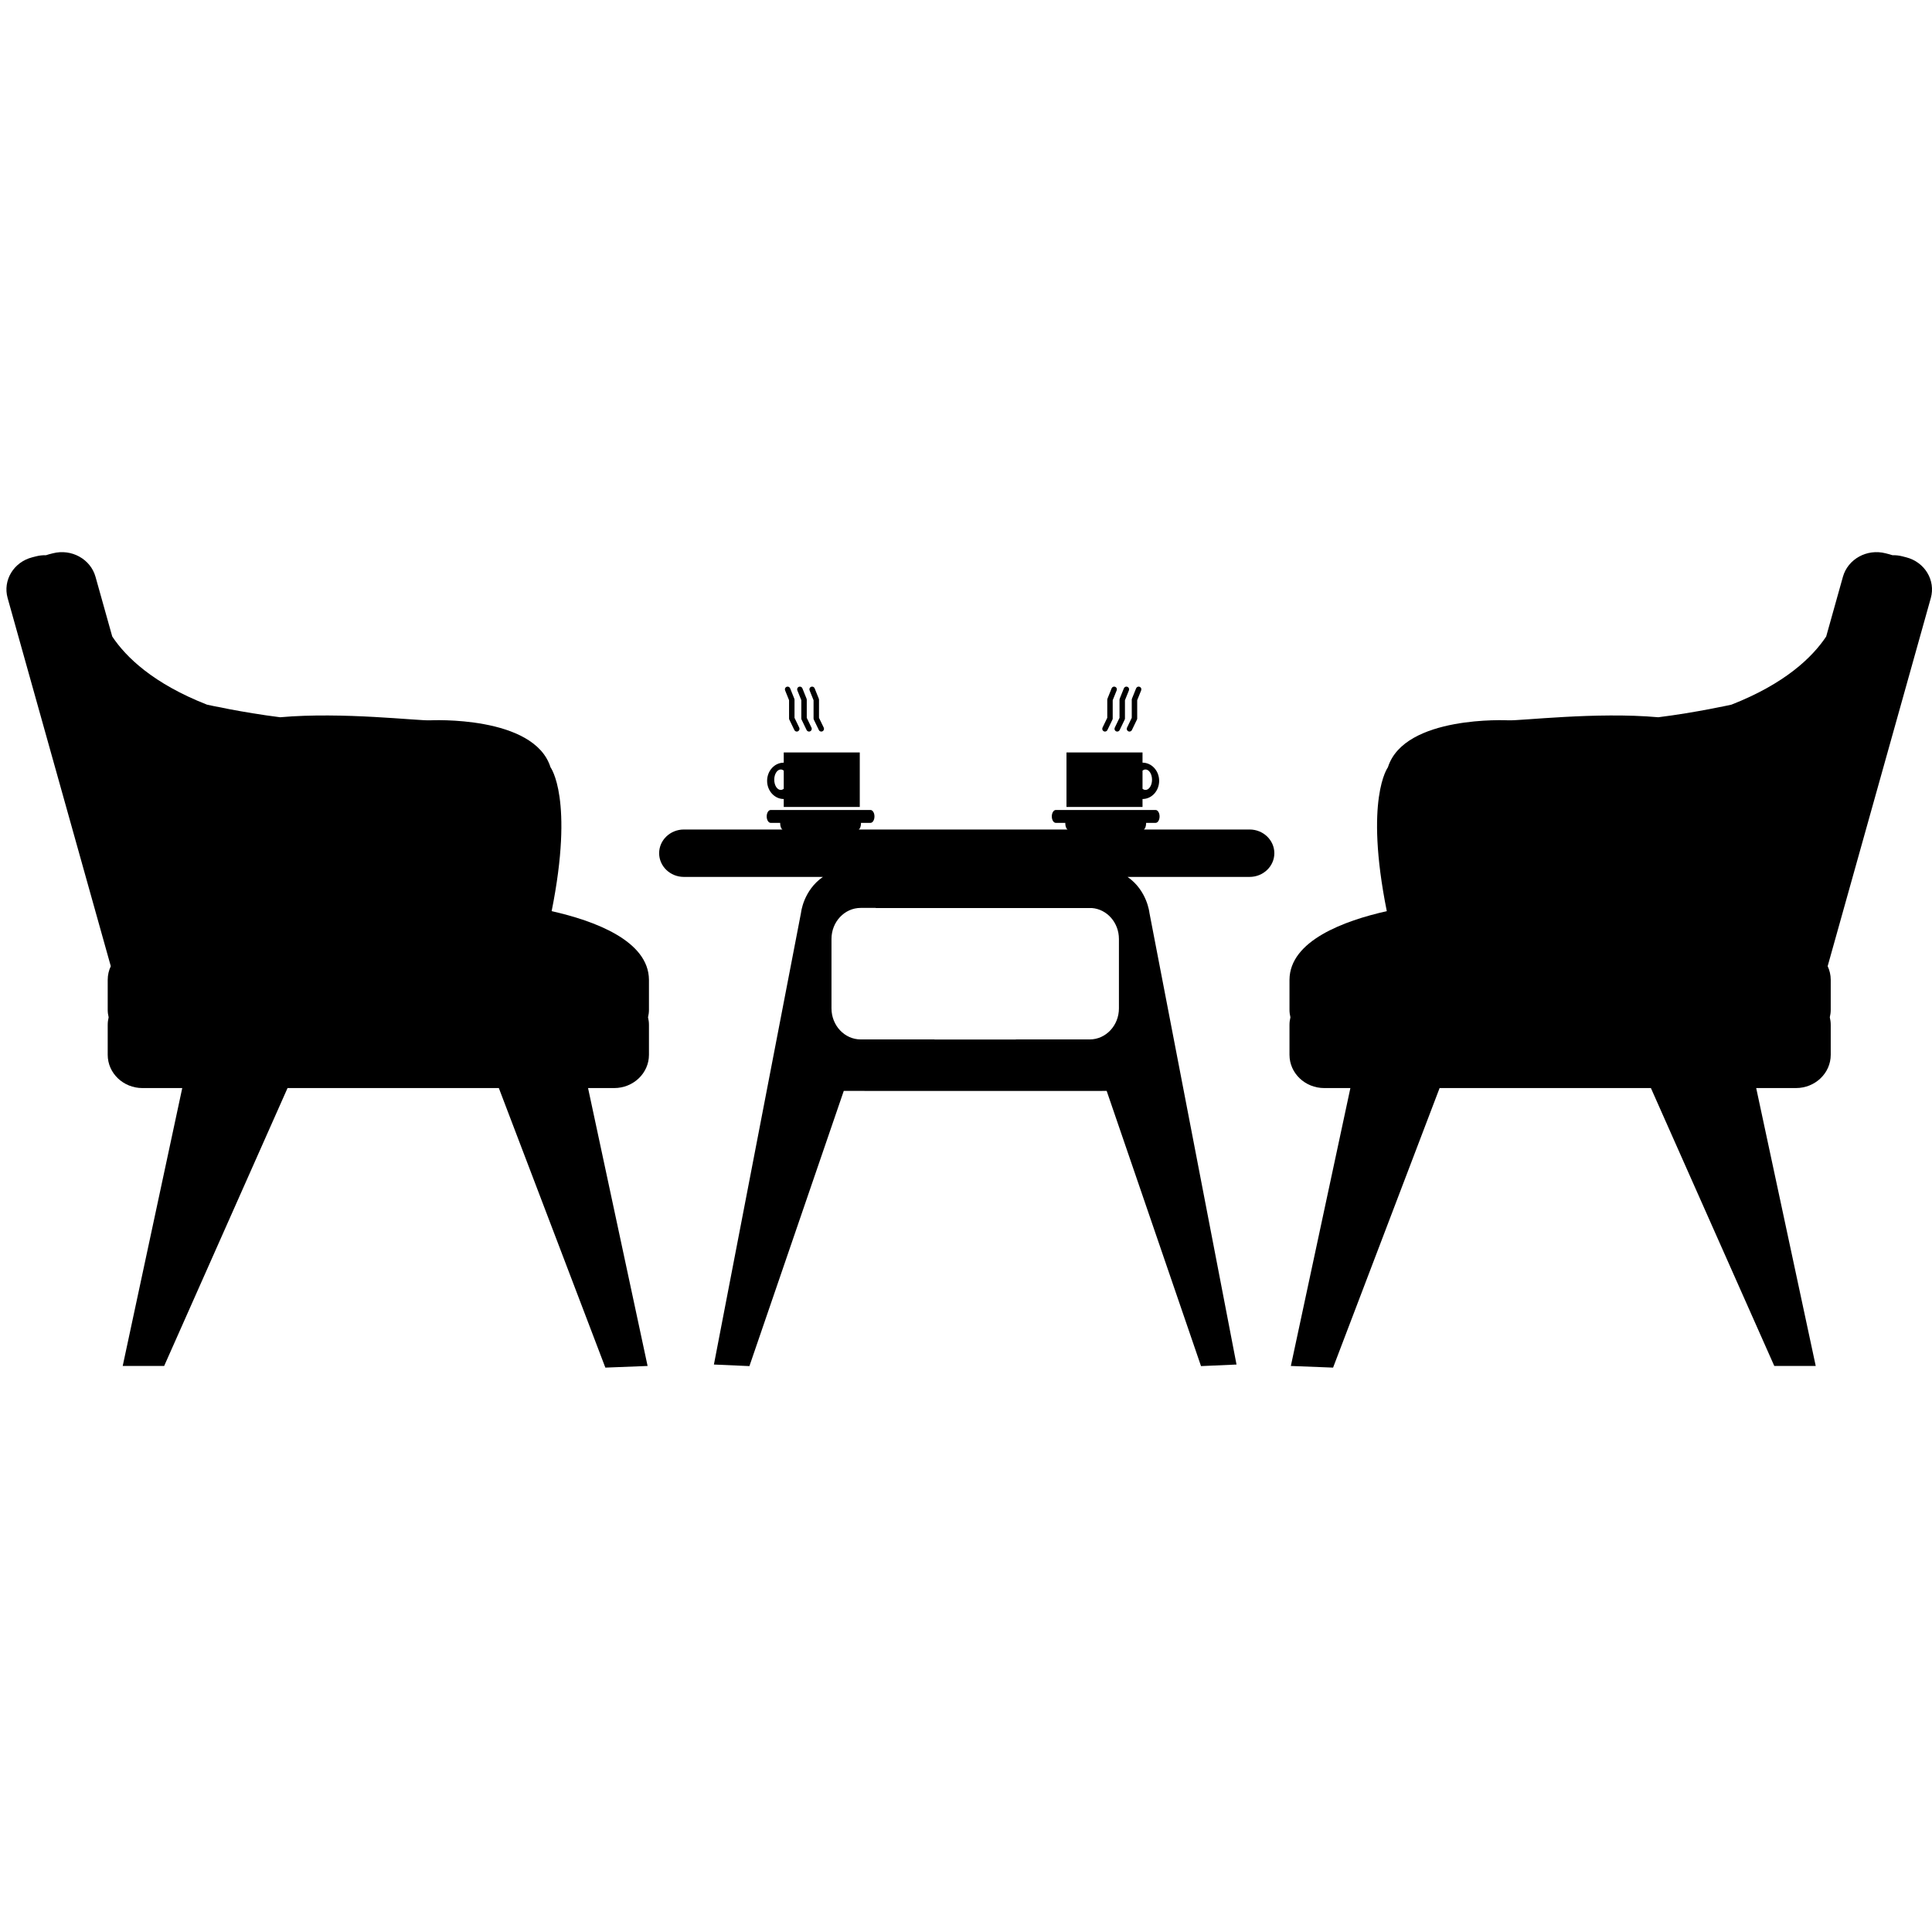
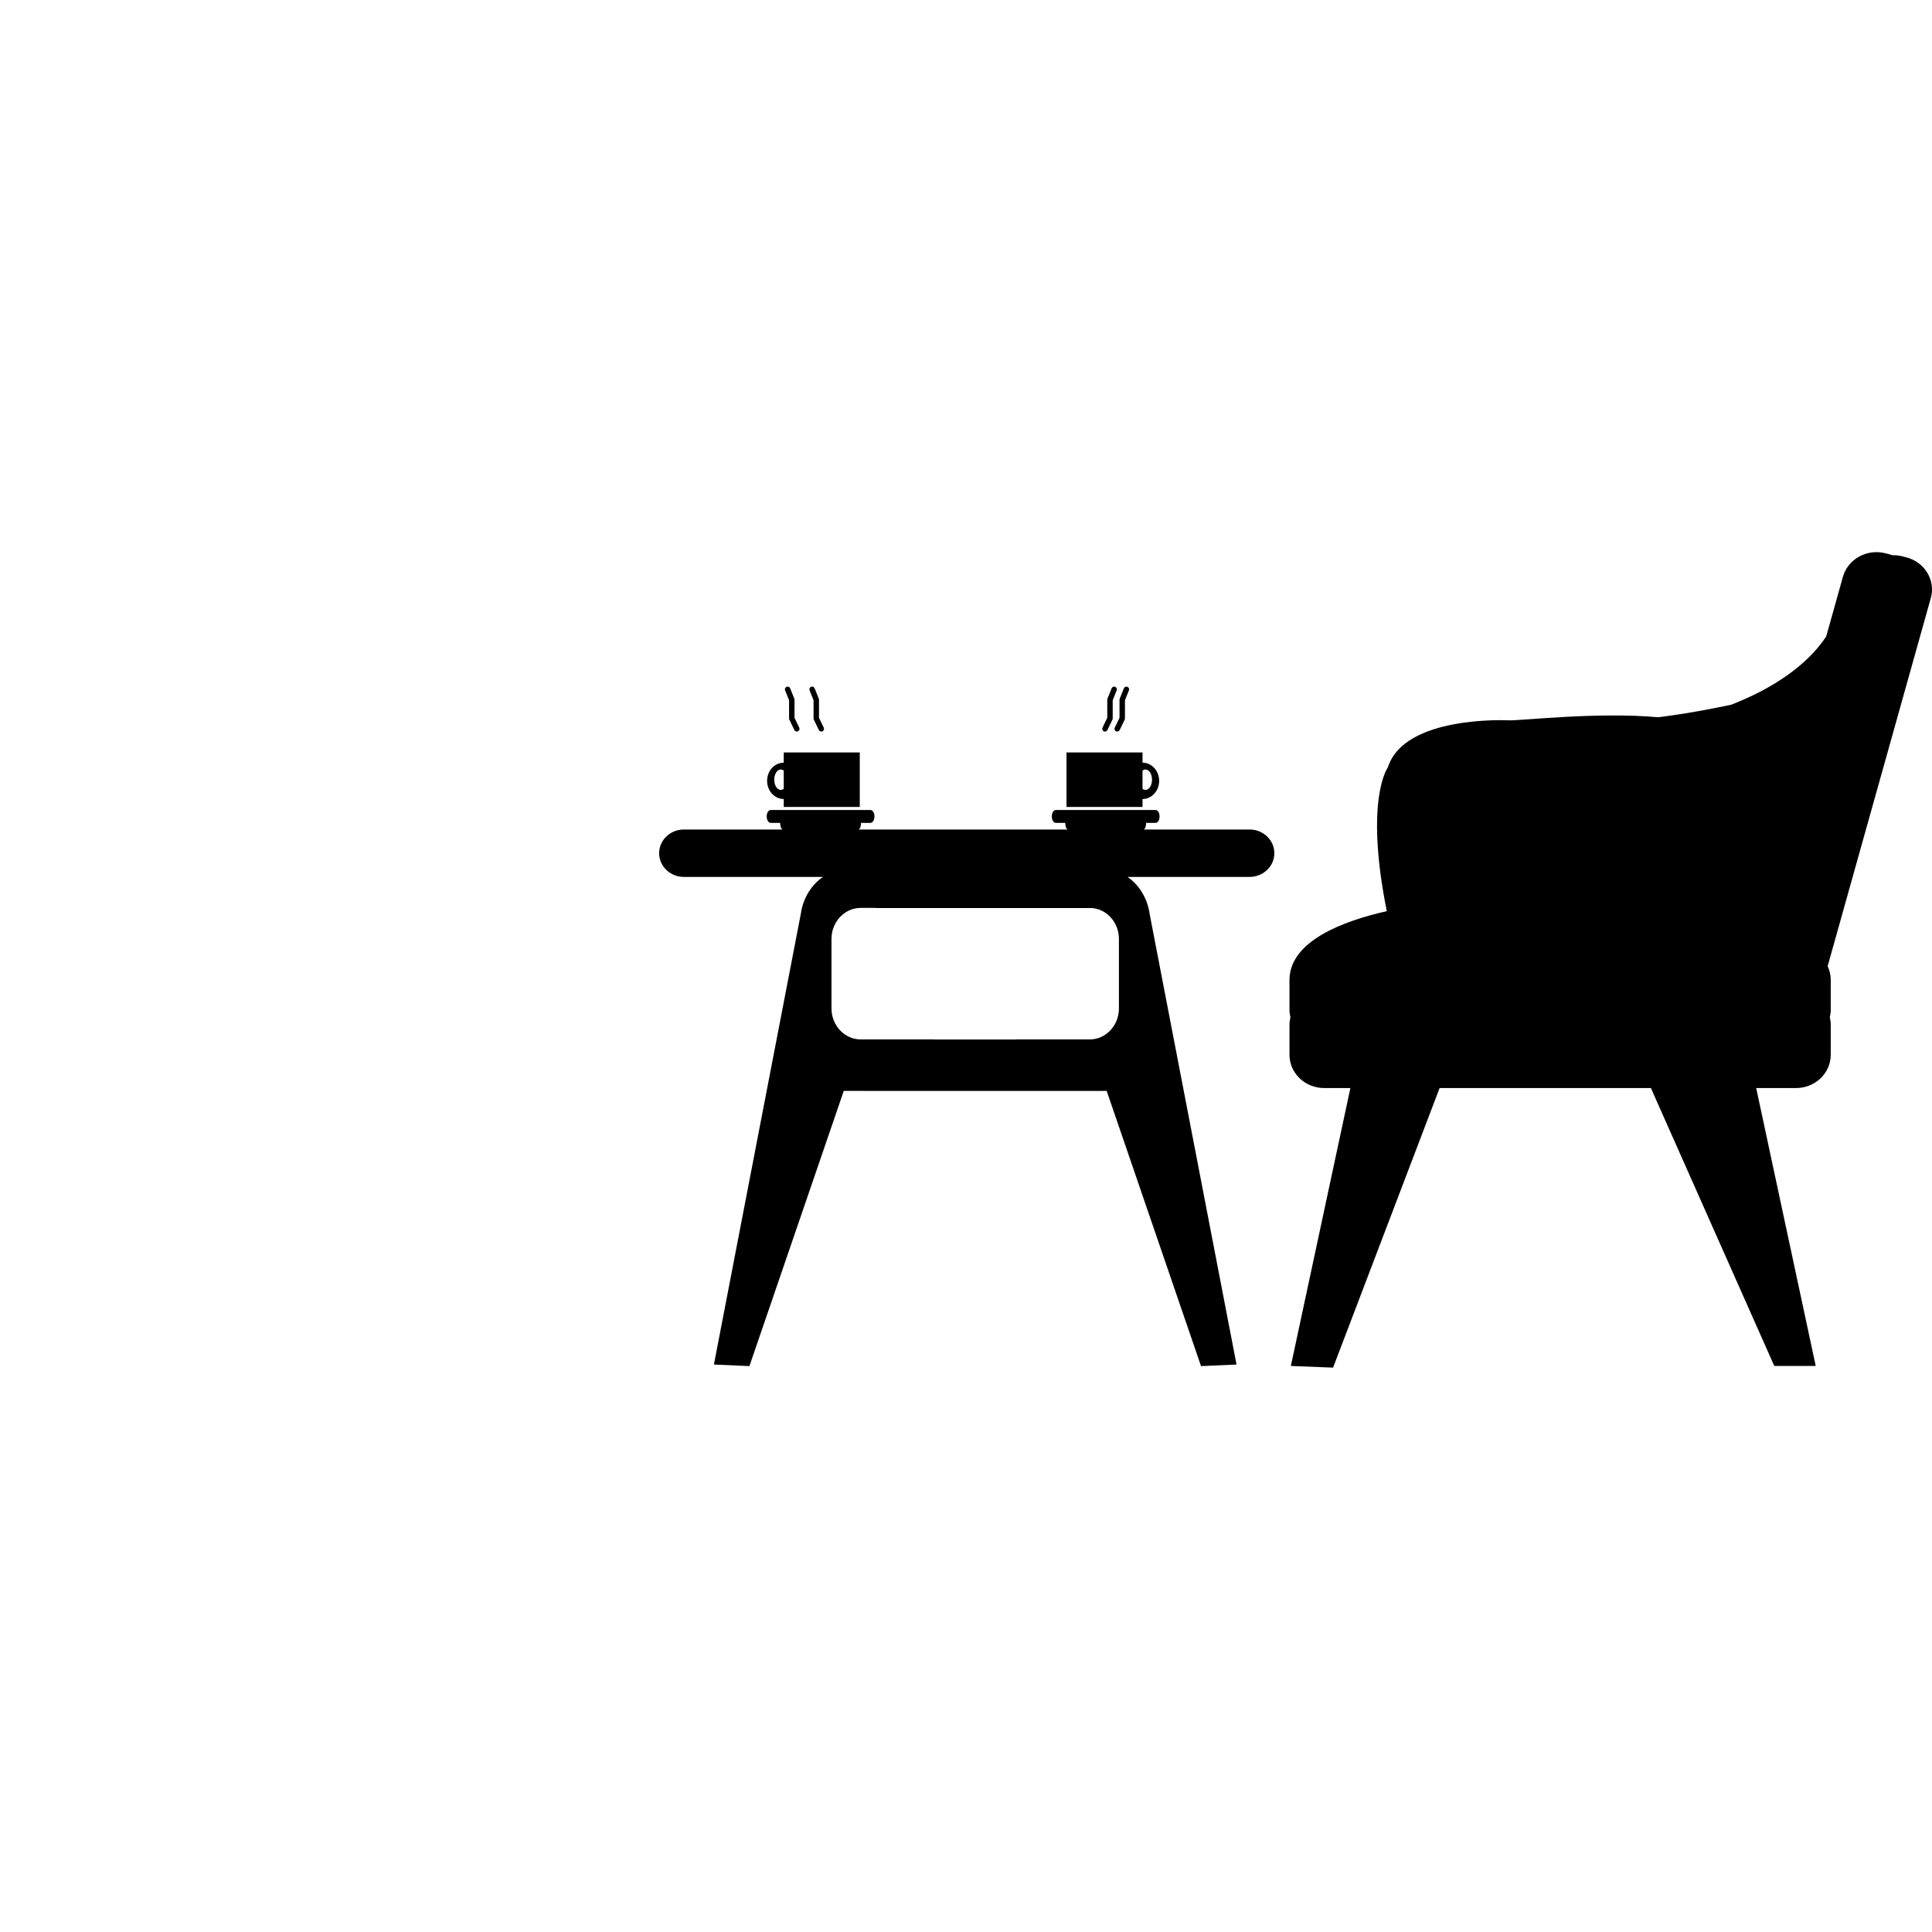
<svg xmlns="http://www.w3.org/2000/svg" version="1.1" id="Layer_8" x="0px" y="0px" width="850.39px" height="850.391px" viewBox="0 0 850.39 850.391" enable-background="new 0 0 850.39 850.391" xml:space="preserve">
  <g>
    <path d="M550.035,365.115h-46.583c0.582-0.292,1.019-1.411,1.019-2.754c0-0.057-0.006-0.11-0.008-0.166h4.18   c0.969,0,1.758-1.269,1.758-2.834s-0.789-2.835-1.758-2.835h-43.919c-0.97,0-1.758,1.27-1.758,2.835s0.788,2.834,1.758,2.834h4.18   c-0.002,0.056-0.008,0.109-0.008,0.166c0,1.343,0.437,2.462,1.02,2.754h-91.962c0.583-0.292,1.019-1.411,1.019-2.754   c0-0.057-0.006-0.11-0.008-0.166h4.18c0.97,0,1.757-1.269,1.757-2.834s-0.787-2.835-1.757-2.835h-43.918   c-0.97,0-1.757,1.27-1.757,2.835s0.788,2.834,1.757,2.834h4.18c-0.001,0.056-0.008,0.109-0.008,0.166   c0,1.343,0.436,2.462,1.019,2.754h-43.406c-6.004,0-10.889,4.681-10.889,10.434s4.885,10.433,10.889,10.433h61.19   c-8.651,6.007-9.628,15.785-9.628,15.785l-38.341,198.847l15.629,0.689L371.4,480.157h9.09v0.028h104.679v-0.028h1.939   l41.534,121.146l15.626-0.689l-38.338-198.847c0,0-0.976-9.777-9.626-15.785h53.729c6.001,0,10.883-4.68,10.883-10.433   S556.036,365.115,550.035,365.115z M492.509,443.832c0,7.557-5.757,13.685-12.863,13.685h-32.469v0.033h-35.854v-0.033h-32.462   c-7.11,0-12.873-6.128-12.873-13.685v-30.535c0-7.552,5.762-13.673,12.873-13.673h6.6v0.049h95.094   c6.68,0.498,11.953,6.399,11.953,13.624V443.832z" />
-     <path d="M242.811,401.051c9.926-49.504-0.492-63.31-0.492-63.31c-7.212-22.988-52.893-20.69-52.893-20.69   c-5.283,0.297-38.668-3.794-66.118-1.346c-16.538-2.054-32.214-5.55-32.214-5.55c-23.524-9.228-35.545-20.771-41.687-29.982   l-7.366-26.287c-2.188-7.81-10.583-12.443-18.75-10.352l-1.725,0.442c-0.446,0.114-0.877,0.253-1.302,0.402   c-1.436-0.035-2.9,0.115-4.358,0.489l-1.725,0.442c-8.167,2.093-13.014,10.119-10.826,17.929l45.407,162.034   c-0.863,1.832-1.354,3.859-1.354,5.999v13.184c0,1.145,0.151,2.254,0.411,3.322c-0.26,1.069-0.411,2.179-0.411,3.323v13.184   c0,8.085,6.854,14.639,15.31,14.639h17.498L54.01,601.244h18.243l54.31-122.322h93.006l46.884,123.048l18.591-0.726   l-26.206-122.322h11.497c8.455,0,15.31-6.554,15.31-14.639v-13.184c0-1.145-0.151-2.254-0.411-3.323   c0.26-1.068,0.411-2.178,0.411-3.322V431.27C285.526,414.029,261.544,405.266,242.811,401.051z" />
    <path d="M839.039,245.309l-1.724-0.442c-1.458-0.374-2.922-0.523-4.358-0.489c-0.425-0.148-0.856-0.288-1.302-0.402l-1.726-0.442   c-8.167-2.092-16.562,2.542-18.75,10.352l-7.366,26.288c-6.142,9.211-18.163,20.753-41.687,29.981c0,0-15.676,3.497-32.213,5.55   c-27.451-2.448-60.836,1.643-66.118,1.346c0,0-45.681-2.298-52.893,20.69c0,0-10.418,13.805-0.492,63.31   c-18.733,4.216-42.715,12.978-42.831,30.219v13.184c0,1.145,0.151,2.254,0.411,3.322c-0.26,1.069-0.411,2.179-0.411,3.323v13.184   c0,8.085,6.854,14.639,15.309,14.639h11.496l-26.206,122.322l18.592,0.726l46.884-123.048h93.007l54.309,122.322h18.242   l-26.206-122.322h17.499c8.454,0,15.31-6.554,15.31-14.639v-13.184c0-1.145-0.151-2.254-0.411-3.323   c0.26-1.068,0.411-2.178,0.411-3.322V431.27c0-2.14-0.492-4.167-1.354-5.999l45.405-162.034   C852.052,255.428,847.207,247.402,839.039,245.309z" />
    <path d="M344.973,351.695v3.5h33.466v-24h-33.466v4.5c-4.043,0-7.321,3.582-7.321,8S340.93,351.695,344.973,351.695z    M343.666,338.695c0.474,0,0.914,0.196,1.308,0.514v7.973c-0.394,0.317-0.834,0.514-1.308,0.514c-1.588,0-2.876-2.015-2.876-4.5   S342.078,338.695,343.666,338.695z" />
    <path d="M358.096,308.212v8.024c0,0.181,0.041,0.358,0.119,0.521l2.207,4.568c0.207,0.428,0.634,0.677,1.08,0.677   c0.175,0,0.352-0.039,0.52-0.12c0.596-0.288,0.845-1.004,0.558-1.6l-2.087-4.321v-7.982c0-0.153-0.029-0.305-0.086-0.447   l-1.836-4.568c-0.247-0.613-0.943-0.912-1.558-0.665c-0.614,0.247-0.911,0.944-0.665,1.558L358.096,308.212z" />
-     <path d="M352.707,308.212v8.024c0,0.18,0.041,0.358,0.119,0.521l2.204,4.568c0.207,0.428,0.634,0.678,1.08,0.678   c0.174,0,0.352-0.039,0.52-0.12c0.596-0.287,0.846-1.003,0.558-1.599l-2.085-4.321v-7.982c0-0.153-0.029-0.305-0.086-0.447   l-1.837-4.568c-0.246-0.613-0.942-0.91-1.558-0.665c-0.614,0.247-0.911,0.944-0.665,1.558L352.707,308.212z" />
    <path d="M347.317,308.212v8.024c0,0.18,0.041,0.358,0.119,0.521l2.205,4.568c0.207,0.428,0.634,0.678,1.08,0.678   c0.174,0,0.352-0.039,0.52-0.12c0.596-0.288,0.846-1.003,0.558-1.599l-2.085-4.321v-7.982c0-0.153-0.029-0.305-0.086-0.447   l-1.838-4.568c-0.247-0.613-0.944-0.909-1.559-0.664c-0.614,0.247-0.911,0.945-0.664,1.559L347.317,308.212z" />
    <path d="M502.893,351.695c4.043,0,7.32-3.582,7.32-8s-3.277-8-7.32-8v-4.5h-33.467v24h33.467V351.695z M504.201,338.695   c1.588,0,2.876,2.015,2.876,4.5s-1.288,4.5-2.876,4.5c-0.474,0-0.914-0.196-1.308-0.513v-7.974   C503.287,338.891,503.727,338.695,504.201,338.695z" />
    <path d="M485.845,321.883c0.168,0.081,0.345,0.12,0.52,0.12c0.445,0,0.873-0.25,1.079-0.677l2.206-4.568   c0.079-0.163,0.119-0.341,0.119-0.521v-8.024l1.751-4.353c0.247-0.614-0.051-1.311-0.664-1.558   c-0.611-0.246-1.312,0.051-1.559,0.665l-1.837,4.568c-0.057,0.142-0.086,0.293-0.086,0.447v7.982l-2.087,4.321   C485,320.879,485.25,321.595,485.845,321.883z" />
    <path d="M491.236,321.883c0.168,0.081,0.345,0.12,0.52,0.12c0.445,0,0.873-0.25,1.08-0.678l2.204-4.568   c0.078-0.162,0.119-0.34,0.119-0.521v-8.024l1.751-4.353c0.247-0.614-0.051-1.312-0.664-1.559c-0.611-0.245-1.311,0.05-1.559,0.664   l-1.838,4.568c-0.057,0.142-0.086,0.294-0.086,0.447v7.982l-2.086,4.321C490.39,320.88,490.64,321.596,491.236,321.883z" />
-     <path d="M496.625,321.883c0.168,0.081,0.345,0.12,0.52,0.12c0.445,0,0.873-0.25,1.08-0.678l2.205-4.568   c0.078-0.162,0.119-0.34,0.119-0.521v-8.024l1.751-4.353c0.247-0.614-0.051-1.312-0.664-1.559c-0.612-0.245-1.311,0.05-1.559,0.664   l-1.838,4.568c-0.057,0.142-0.086,0.294-0.086,0.447v7.982l-2.087,4.321C495.78,320.88,496.03,321.595,496.625,321.883z" />
  </g>
</svg>